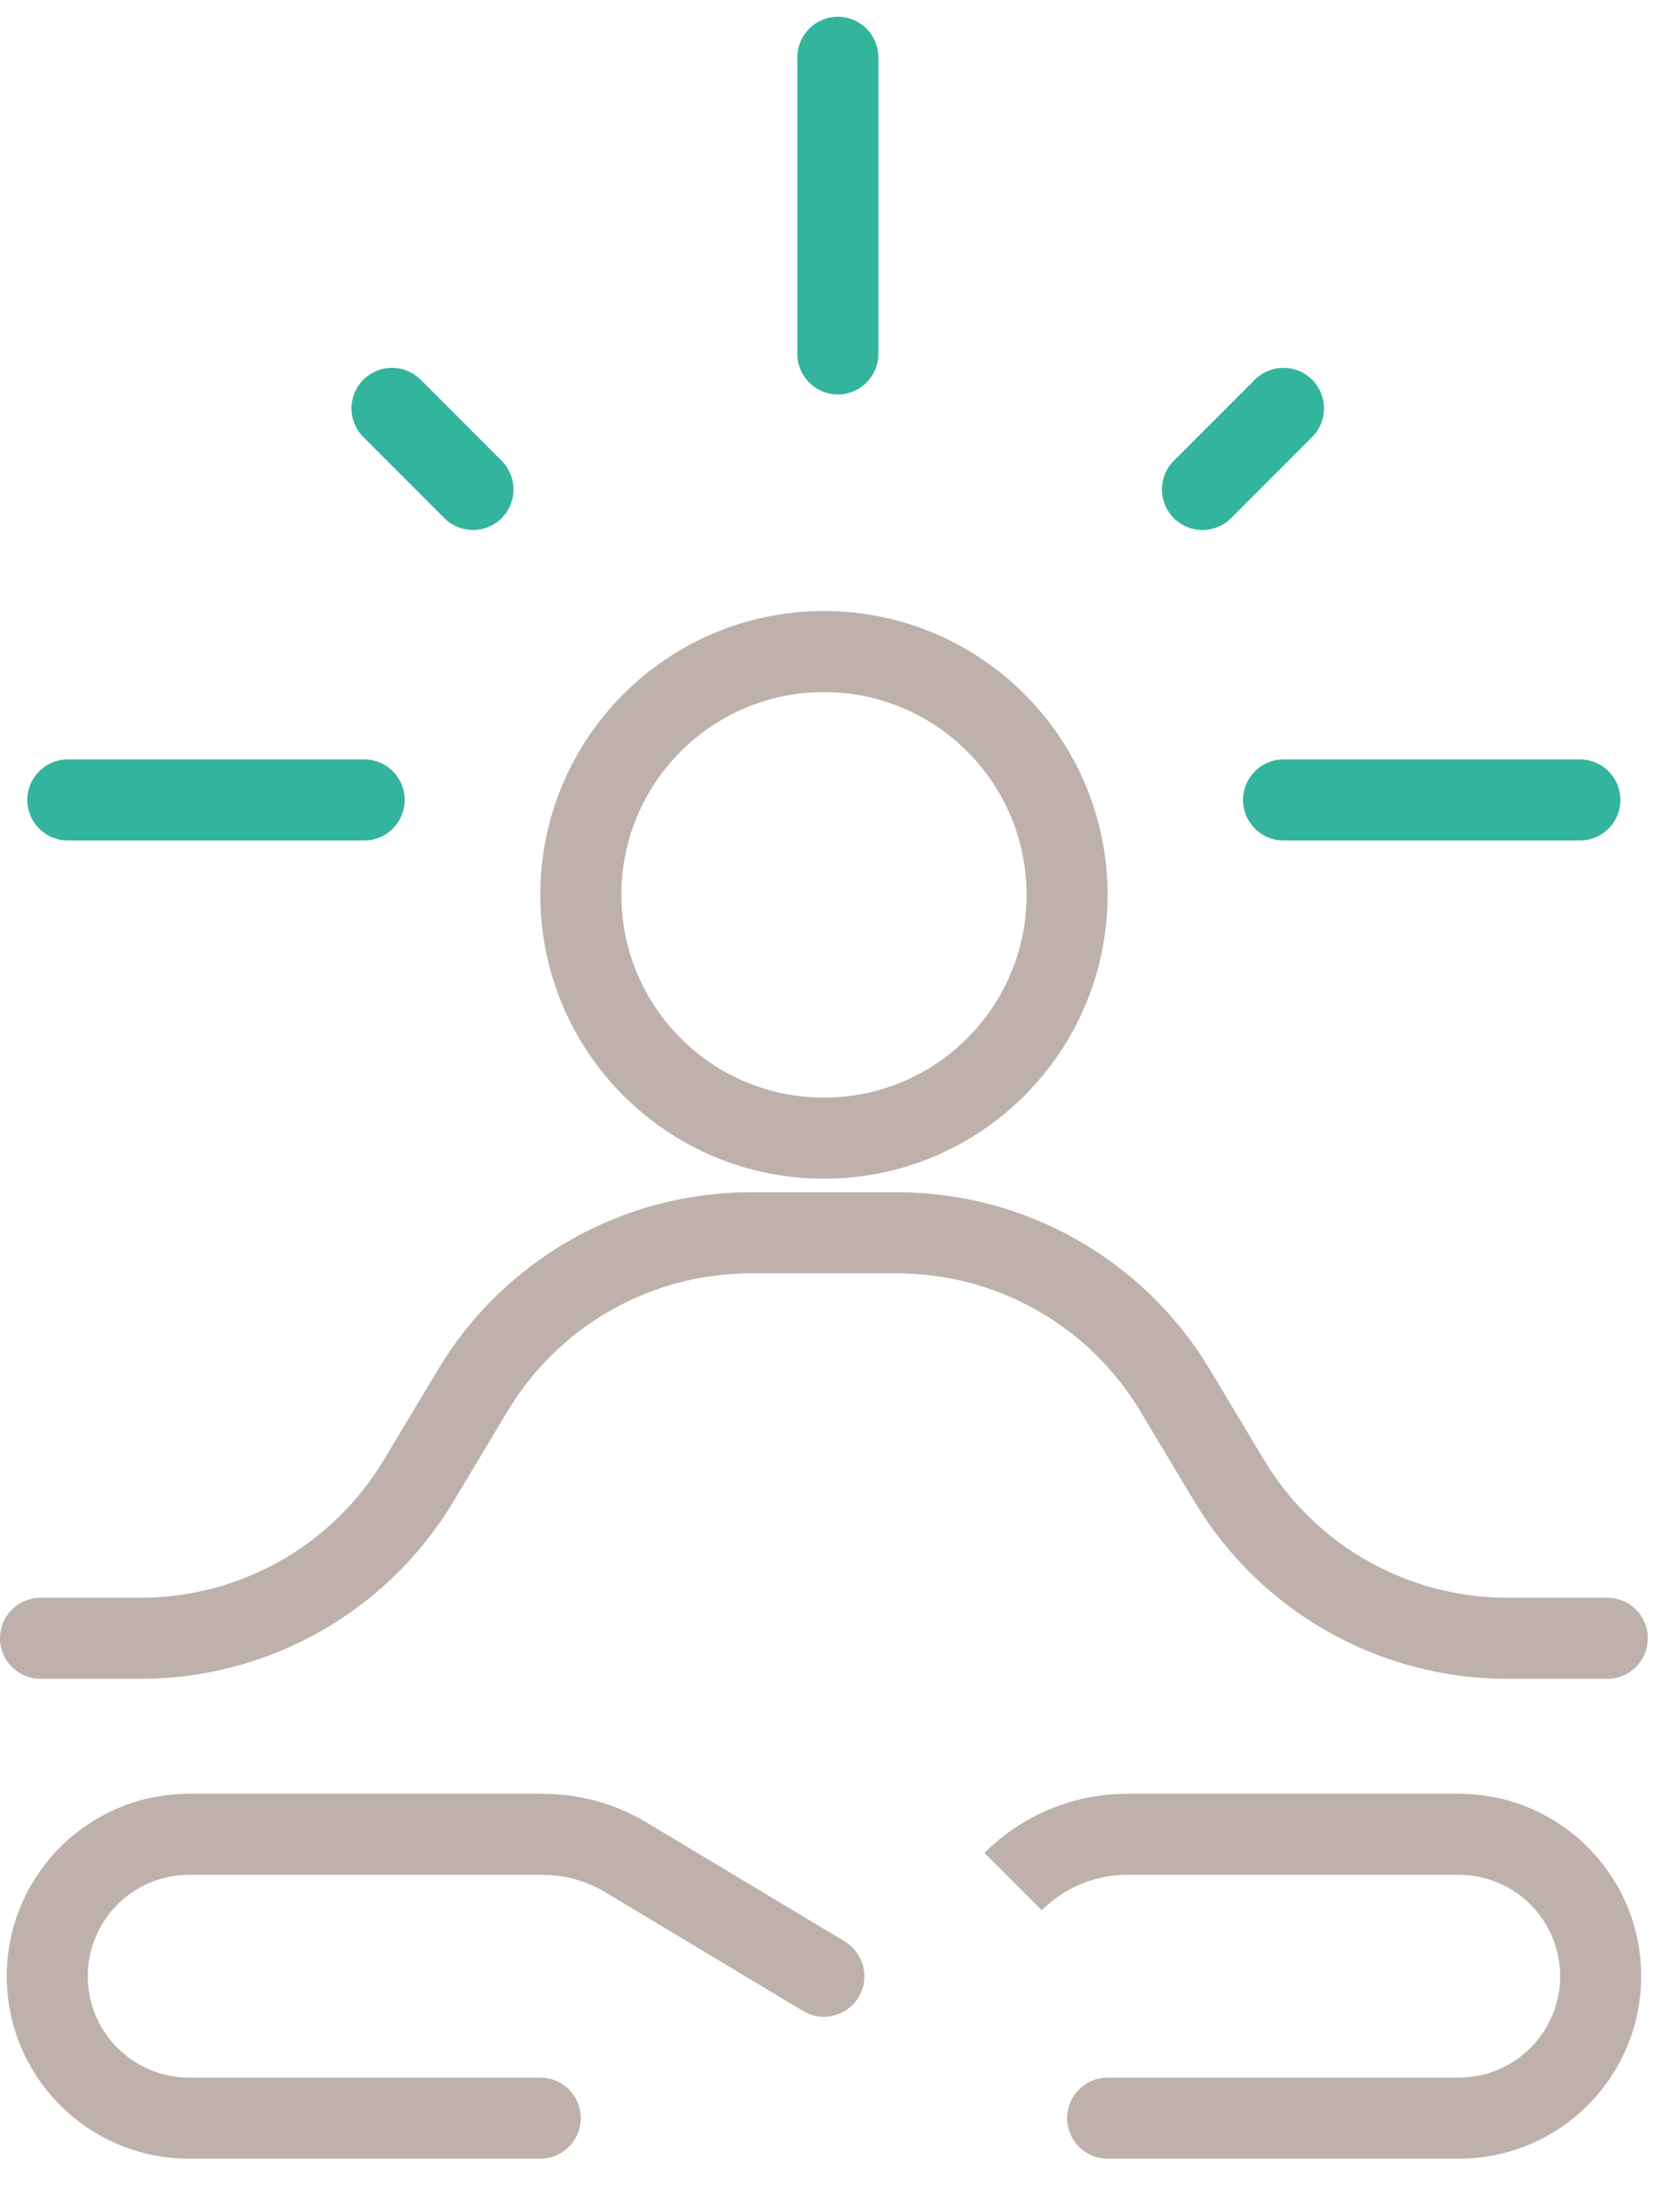
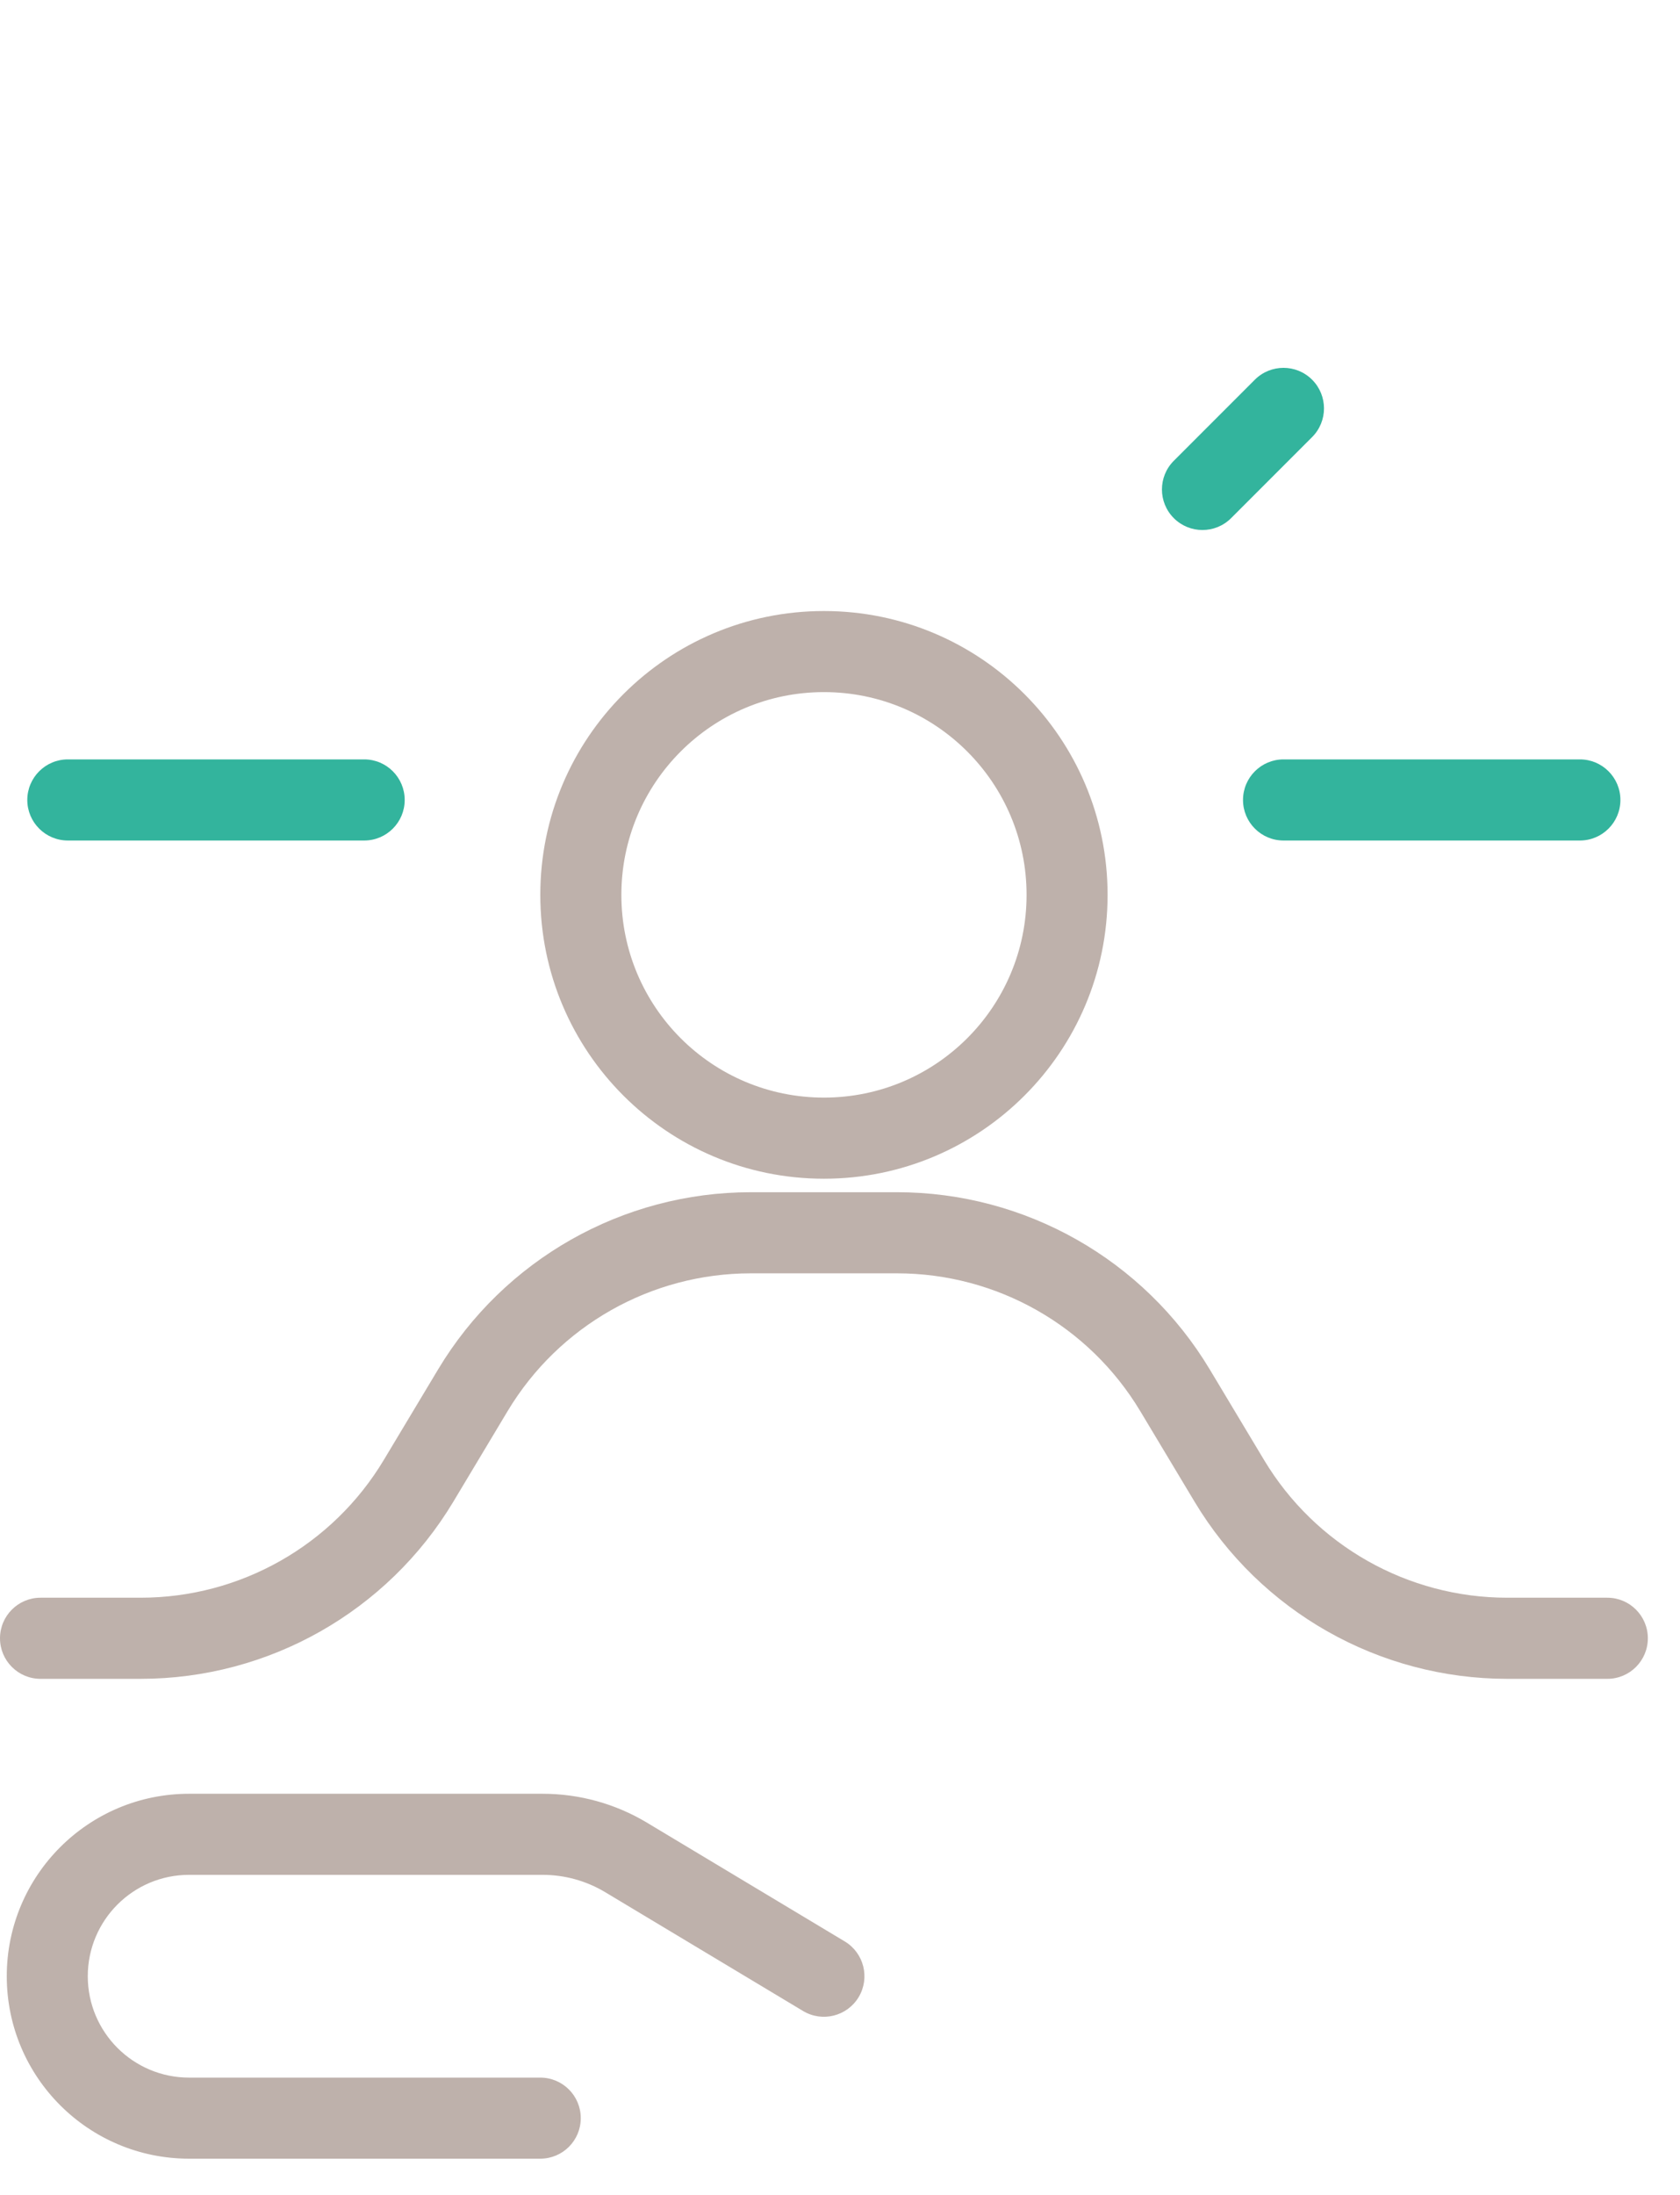
<svg xmlns="http://www.w3.org/2000/svg" width="36" height="47" viewBox="0 0 36 47" fill="none">
  <path fill-rule="evenodd" clip-rule="evenodd" d="M17.656 23.503C20.054 23.503 21.998 21.56 21.998 19.162C21.998 16.764 20.054 14.82 17.656 14.82C15.258 14.82 13.315 16.764 13.315 19.162C13.315 21.56 15.258 23.503 17.656 23.503ZM17.656 25.24C21.013 25.24 23.734 22.519 23.734 19.162C23.734 15.805 21.013 13.084 17.656 13.084C14.299 13.084 11.578 15.805 11.578 19.162C11.578 22.519 14.299 25.24 17.656 25.24Z" fill="#BEB1AB" />
  <path fill-rule="evenodd" clip-rule="evenodd" d="M16.089 27.266C13.954 27.266 11.976 28.386 10.877 30.217L9.715 32.155C8.302 34.509 5.758 35.949 3.013 35.949H0.868C0.389 35.949 0 35.56 0 35.081C0 34.601 0.389 34.212 0.868 34.212H3.013C5.148 34.212 7.127 33.092 8.225 31.261L9.388 29.323C10.8 26.97 13.344 25.529 16.089 25.529H19.222C21.967 25.529 24.511 26.97 25.923 29.323L27.086 31.261C28.184 33.092 30.163 34.212 32.298 34.212H34.443C34.922 34.212 35.311 34.601 35.311 35.081C35.311 35.56 34.922 35.949 34.443 35.949H32.298C29.553 35.949 27.009 34.509 25.597 32.155L24.434 30.217C23.335 28.386 21.357 27.266 19.222 27.266H16.089Z" fill="#BEB1AB" />
  <path fill-rule="evenodd" clip-rule="evenodd" d="M0.145 42.317C0.145 40.159 1.894 38.41 4.052 38.41H11.628C12.415 38.41 13.187 38.623 13.862 39.028L18.102 41.572C18.513 41.819 18.647 42.352 18.4 42.764C18.153 43.175 17.62 43.308 17.209 43.062L12.968 40.517C12.564 40.275 12.1 40.146 11.628 40.146H4.052C2.853 40.146 1.881 41.118 1.881 42.317C1.881 43.516 2.853 44.488 4.052 44.488H11.577C12.057 44.488 12.445 44.876 12.445 45.356C12.445 45.836 12.057 46.224 11.577 46.224H4.052C1.894 46.224 0.145 44.475 0.145 42.317Z" fill="#BEB1AB" />
-   <path fill-rule="evenodd" clip-rule="evenodd" d="M35.168 42.317C35.168 40.159 33.419 38.41 31.261 38.41H24.155C23.007 38.41 21.907 38.865 21.095 39.677L22.323 40.905C22.809 40.419 23.468 40.146 24.155 40.146H31.261C32.459 40.146 33.431 41.118 33.431 42.317C33.431 43.516 32.459 44.488 31.261 44.488H23.735C23.256 44.488 22.867 44.876 22.867 45.356C22.867 45.836 23.256 46.224 23.735 46.224H31.261C33.419 46.224 35.168 44.475 35.168 42.317Z" fill="#BEB1AB" />
  <path fill-rule="evenodd" clip-rule="evenodd" d="M28.117 8.131C28.456 8.47 28.456 9.02 28.117 9.359L26.381 11.095C26.042 11.434 25.492 11.434 25.153 11.095C24.814 10.756 24.814 10.206 25.153 9.867L26.889 8.131C27.229 7.792 27.778 7.792 28.117 8.131Z" fill="#33B49D" />
  <path fill-rule="evenodd" clip-rule="evenodd" d="M34.723 17.13C34.723 17.609 34.334 17.998 33.855 17.998H27.504C27.025 17.998 26.636 17.609 26.636 17.13C26.636 16.65 27.025 16.261 27.504 16.261H33.855C34.334 16.261 34.723 16.65 34.723 17.13Z" fill="#33B49D" />
  <path fill-rule="evenodd" clip-rule="evenodd" d="M8.672 17.13C8.672 17.609 8.284 17.998 7.804 17.998H1.454C0.974 17.998 0.585 17.609 0.585 17.13C0.585 16.65 0.974 16.261 1.454 16.261H7.804C8.284 16.261 8.672 16.65 8.672 17.13Z" fill="#33B49D" />
-   <path fill-rule="evenodd" clip-rule="evenodd" d="M17.954 0.36C18.434 0.36 18.822 0.748 18.822 1.228V7.578C18.822 8.058 18.434 8.447 17.954 8.447C17.474 8.447 17.086 8.058 17.086 7.578V1.228C17.086 0.748 17.474 0.36 17.954 0.36Z" fill="#33B49D" />
-   <path fill-rule="evenodd" clip-rule="evenodd" d="M7.786 8.131C8.125 7.791 8.674 7.791 9.014 8.131L10.75 9.867C11.089 10.206 11.089 10.756 10.75 11.095C10.411 11.434 9.861 11.434 9.522 11.095L7.786 9.359C7.446 9.019 7.446 8.47 7.786 8.131Z" fill="#33B49D" />
</svg>